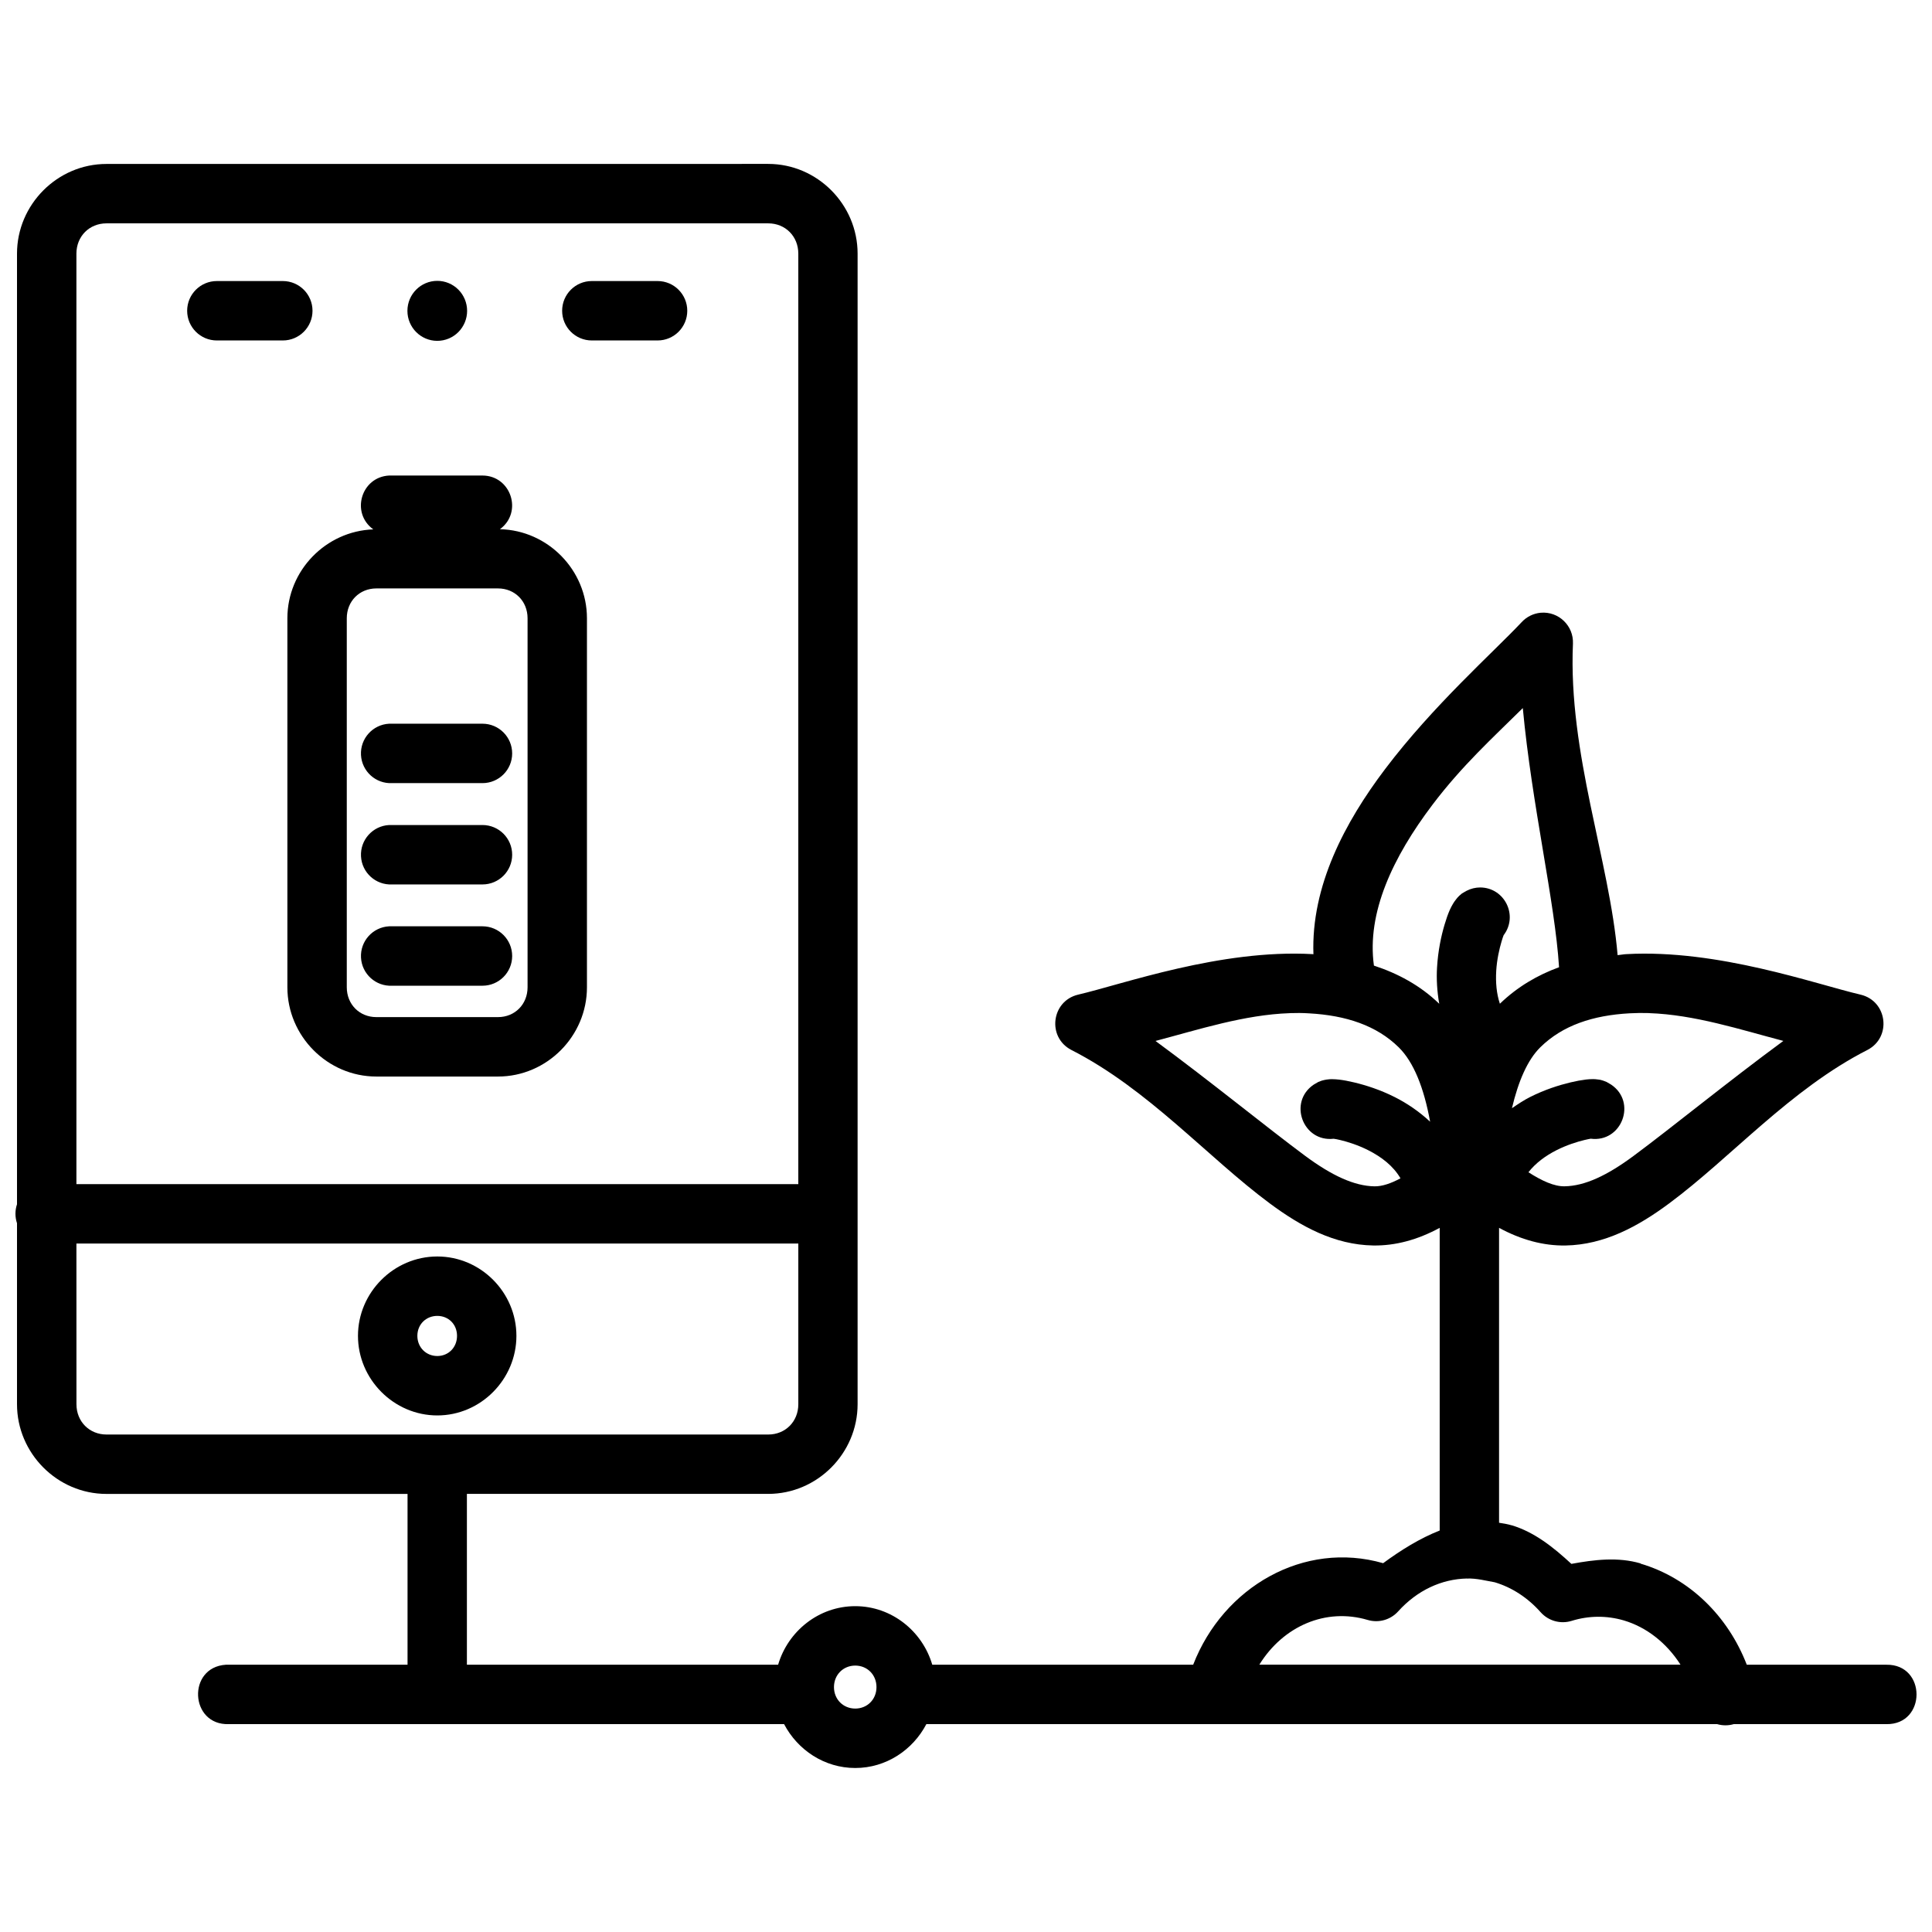
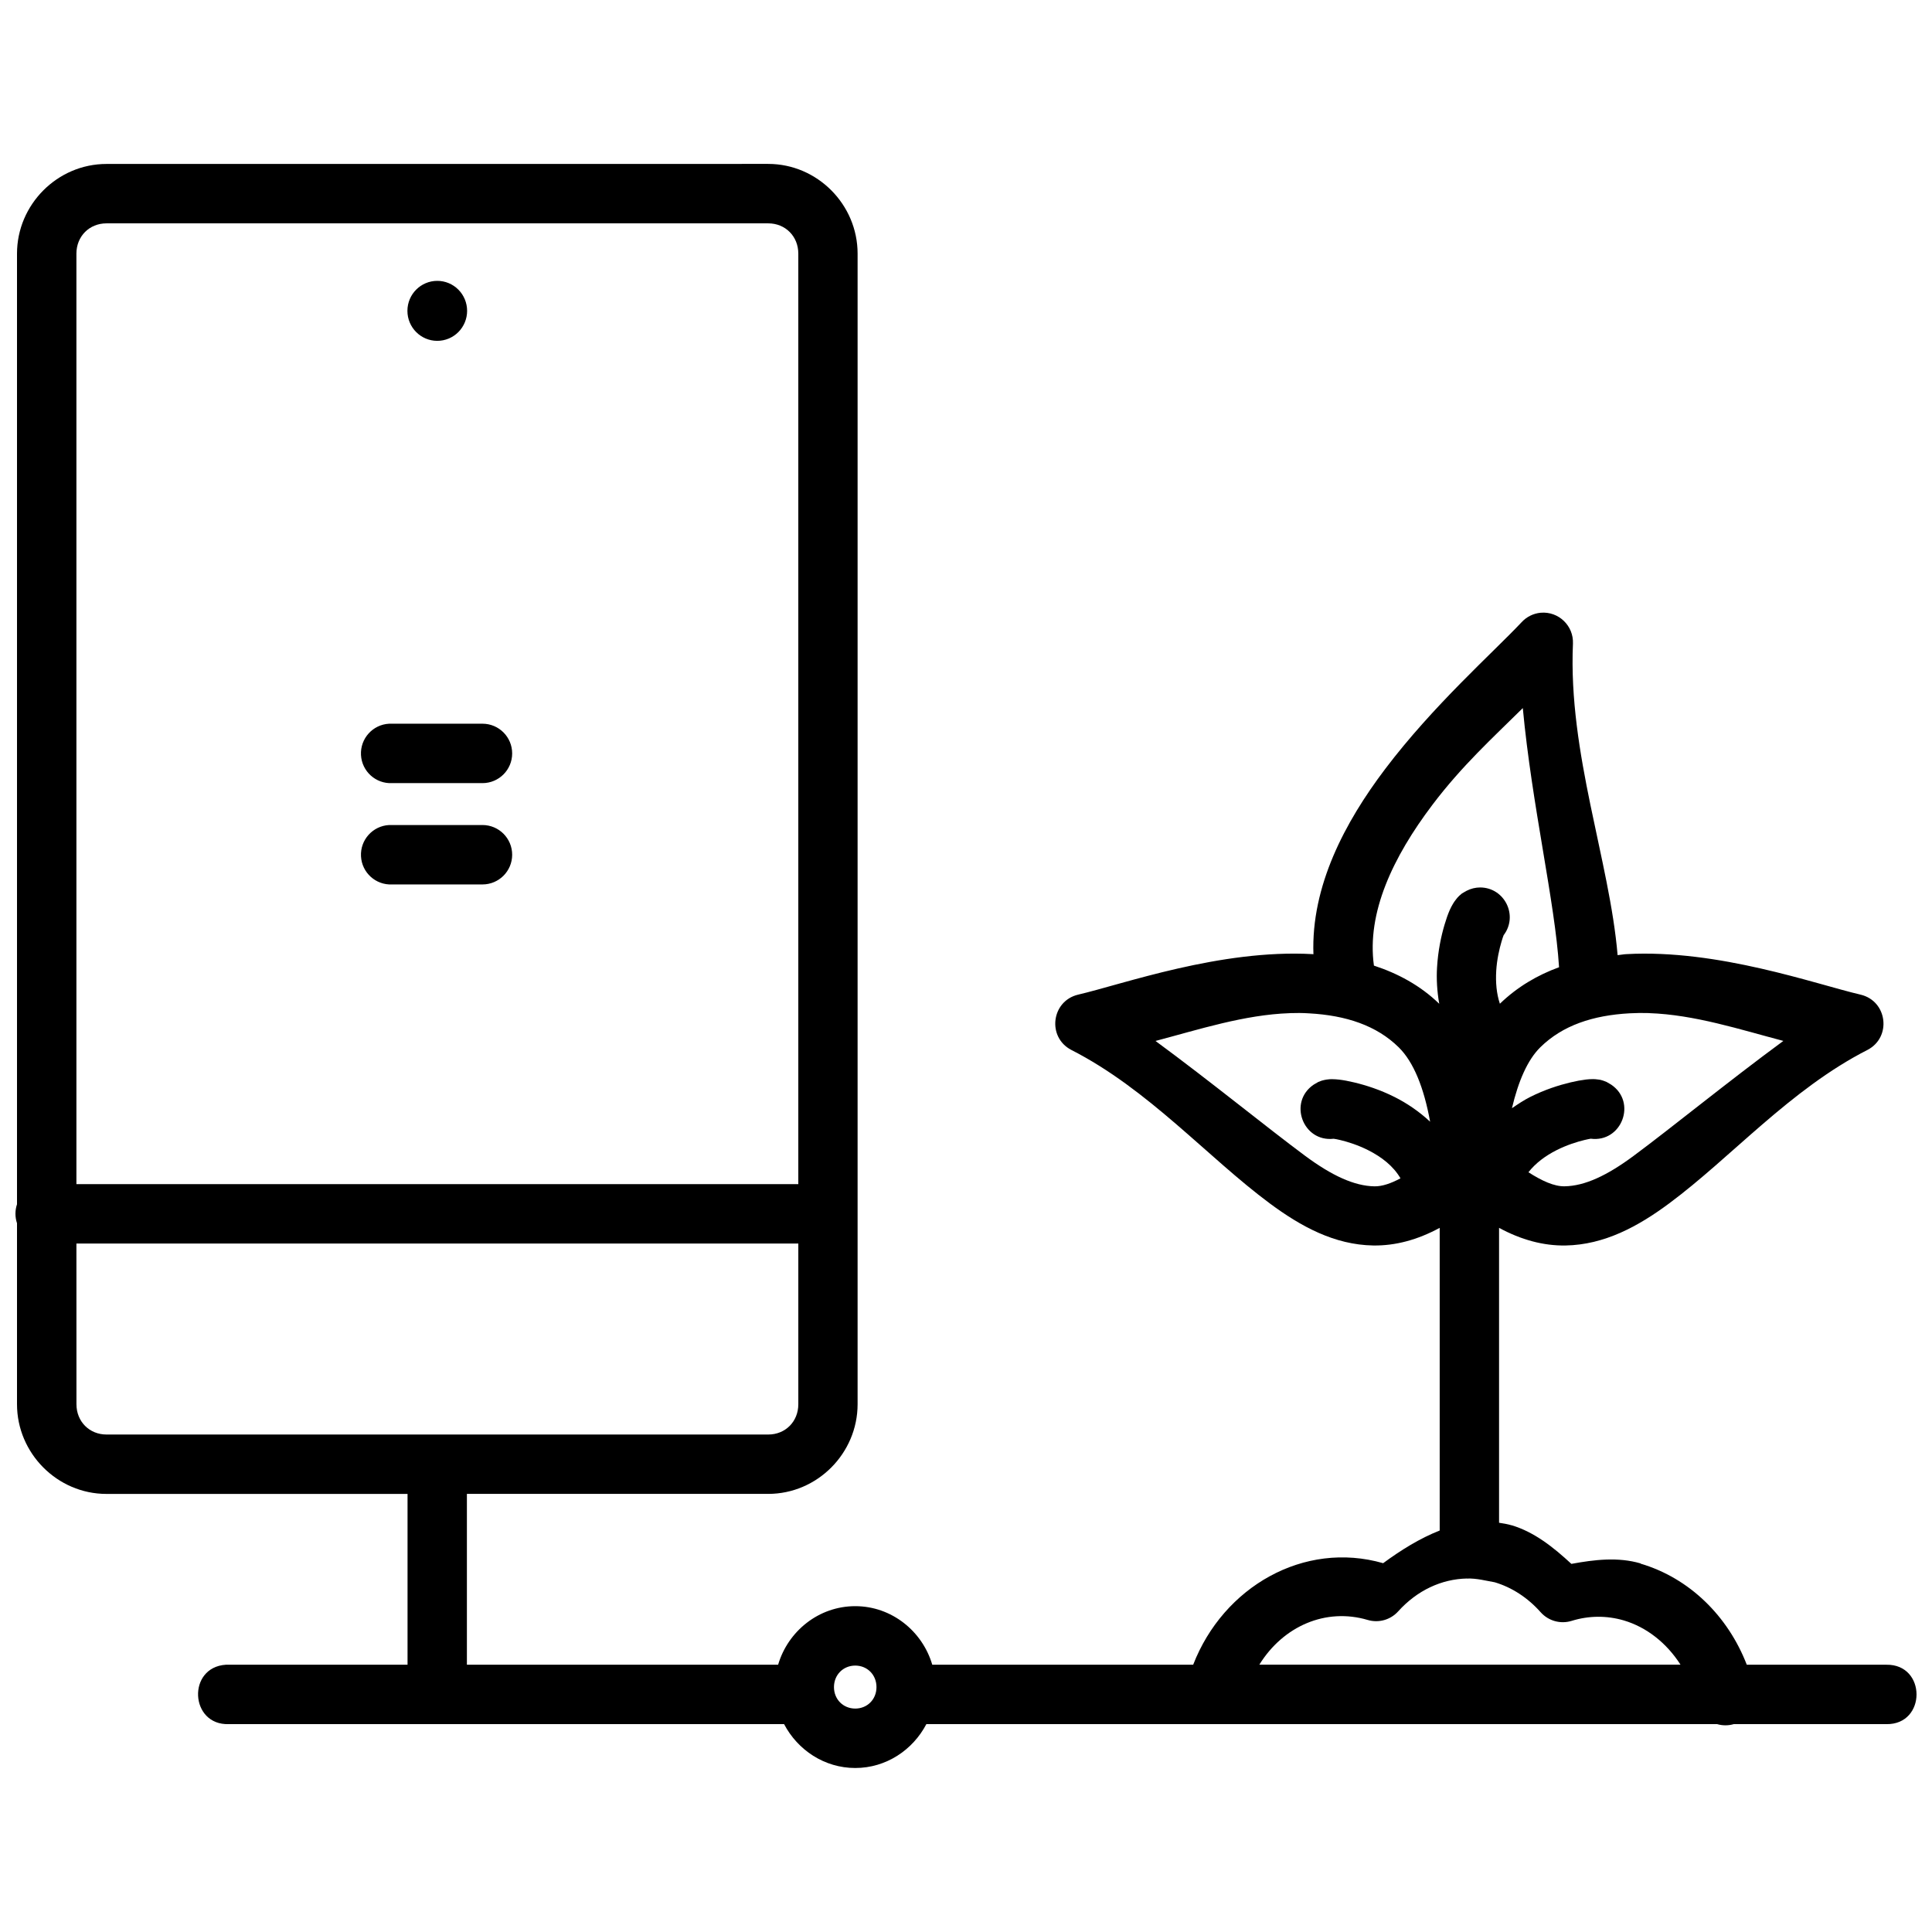
<svg xmlns="http://www.w3.org/2000/svg" width="800px" height="800px" version="1.1" viewBox="144 144 512 512">
  <defs>
    <clipPath id="a">
      <path d="m148.09 187h503.81v426h-503.81z" />
    </clipPath>
  </defs>
  <g clip-path="url(#a)">
    <path d="m172.21 187.45c-13.004 0-23.703 10.758-23.703 23.77v251.92c-0.547 1.629-0.547 3.398 0 5.027v47.969c0 13.012 10.695 23.77 23.703 23.77h79.793v45.266h-47.391c-0.238-0.012-0.504-0.012-0.754 0-10.309 0.668-9.57 16.062 0.754 15.742h147.18c3.586 6.844 10.676 11.625 18.859 11.625 8.184 0 15.258-4.781 18.844-11.625 0.207 0.008 0.441 0.008 0.66 0h208.91c1.434 0.418 2.961 0.418 4.394 0h40.441c10.668 0.18 10.668-15.922 0-15.742h-36.984c-4.984-12.887-15.18-22.949-28.129-26.785v-0.059c-5.996-1.762-12.254-1.004-18.352 0.117-4.711-4.352-9.77-8.426-15.848-10.238v0.016c-1.113-0.332-2.215-0.504-3.32-0.676v-78.152c5.867 3.18 11.758 4.769 17.602 4.676 10.301-0.18 19.23-5.039 27.469-11.148 16.473-12.215 32.086-30.242 52.57-40.684 6.457-3.363 5.277-12.938-1.801-14.637-11.957-2.785-37.754-12.09-62.086-10.746-0.781 0.031-1.555 0.207-2.336 0.27-2.141-25.184-13.113-53.395-11.836-82.547 0.207-4.754-3.809-8.609-8.547-8.195-1.93 0.18-3.727 1.066-5.043 2.492-7.57 8.055-23.398 22.023-36.184 38.93-10.672 14.109-19.641 31.027-19 49.078-0.09-0.004-0.18-0.023-0.297-0.031-24.328-1.344-50.125 7.961-62.086 10.746-7.078 1.699-8.254 11.273-1.797 14.637 20.484 10.441 36.141 28.469 52.617 40.684 8.238 6.106 17.121 10.977 27.422 11.148 5.844 0.09 11.73-1.492 17.602-4.672v80.211c-5.254 2.062-10.285 5.195-14.988 8.656-20.973-6.027-42.336 6.246-50.34 26.906l-69.148-0.004c-2.606-8.875-10.754-15.512-20.414-15.512-9.66 0-17.82 6.633-20.43 15.512h-82.48v-45.266h79.852c13.004 0 23.688-10.758 23.688-23.77v-304.92c0-13.012-10.684-23.77-23.688-23.77zm0 15.742h175.39c4.519 0 7.961 3.422 7.961 8.027v246.59h-191.31v-246.59c0-4.606 3.441-8.027 7.961-8.027zm375.35 128.47c2.406 25.758 8.531 51.371 9.605 68.664-5.691 2.07-11.035 5.188-15.68 9.672-0.902-2.684-1.148-5.66-0.969-8.734 0.18-2.969 0.824-5.781 1.398-7.719 0.238-0.828 0.43-1.375 0.582-1.754 0.008-0.016 0.059-0.059 0.059-0.059 3.816-5.176 0.148-12.496-6.269-12.547-1.254 0-2.496 0.301-3.613 0.879-0.008 0.004-1.203 0.684-1.215 0.691-0.008 0.008-0.555 0.461-0.754 0.645-0.402 0.371-0.613 0.668-0.816 0.922-0.406 0.504-0.625 0.848-0.816 1.168-0.379 0.641-0.629 1.117-0.875 1.676-0.492 1.117-0.941 2.406-1.383 3.906-0.891 2.996-1.723 6.883-1.984 11.316-0.18 2.953-0.012 6.262 0.582 9.625-5.066-4.898-11.02-8.055-17.309-10.117-1.938-13.961 4.969-28.688 15.508-42.621 7.828-10.352 15.965-17.734 23.934-25.613zm-61.793 80.828c1.719-0.059 3.441-0.059 5.164 0.059 9.766 0.539 17.859 3.207 23.75 9.008 3.965 3.906 6.68 10.73 8.316 19.711-2.977-2.789-6.262-4.957-9.359-6.519-3.957-1.992-7.715-3.164-10.746-3.891-1.516-0.363-2.844-0.617-4.059-0.754-0.605-0.059-1.176-0.117-1.922-0.117-0.371 0.004-0.758 0.02-1.398 0.117-0.32 0.059-0.691 0.117-1.215 0.27-0.27 0.09-0.926 0.348-0.938 0.355-0.012 0.004-1.203 0.703-1.215 0.707-6.816 4.606-2.887 15.27 5.289 14.344 0.406 0.059 0.98 0.148 1.801 0.355 1.953 0.469 4.68 1.328 7.316 2.66 3.625 1.828 6.699 4.227 8.594 7.473-2.519 1.344-4.848 2.156-6.902 2.121-5.348-0.09-11.309-2.852-18.352-8.07-10.195-7.559-24.961-19.637-39.672-30.457 11.543-3.043 23.512-6.945 35.555-7.363zm95.285 0c12.043 0.418 24.008 4.324 35.555 7.363-14.711 10.82-29.477 22.898-39.672 30.457-7.043 5.223-12.945 7.984-18.293 8.07-2.754 0.059-6.027-1.441-9.59-3.723 1.906-2.434 4.504-4.363 7.5-5.875 2.637-1.328 5.367-2.191 7.316-2.66 0.789-0.18 1.281-0.297 1.691-0.355 8.242 1.07 12.301-9.715 5.394-14.344-0.008-0.004-1.203-0.703-1.215-0.707s-0.676-0.27-0.938-0.355c-0.523-0.18-0.891-0.238-1.215-0.27-0.645-0.09-1.027-0.117-1.398-0.117-0.742-0.012-1.301 0.059-1.906 0.117-1.215 0.148-2.559 0.391-4.074 0.754-3.031 0.727-6.789 1.895-10.746 3.891-1.566 0.789-3.18 1.855-4.781 2.953 1.691-7.152 4.117-12.793 7.516-16.145 5.891-5.805 13.922-8.473 23.688-9.008 1.723-0.09 3.445-0.117 5.164-0.059zm-416.8 61.055h191.31v42.59c0 4.606-3.441 8.027-7.961 8.027h-175.38c-4.519 0-7.961-3.422-7.961-8.027zm368.49 88.789c2.535-0.117 5.219 0.621 7.379 0.984 4.551 1.359 8.758 4.086 12.191 7.965 2.055 2.289 5.254 3.176 8.191 2.262 4.543-1.406 9.266-1.445 13.82-0.117 6.047 1.793 11.355 5.981 15.031 11.73h-111.62c6.359-10.262 17.637-15.133 28.715-11.855 2.902 0.863 6.039-0.016 8.07-2.262 5.07-5.621 11.551-8.578 18.23-8.719zm-162.09 23.062c3.184 0 5.625 2.441 5.625 5.703s-2.441 5.688-5.625 5.688c-3.184 0-5.641-2.43-5.641-5.688 0-3.262 2.457-5.703 5.641-5.703z" />
  </g>
-   <path d="m259.89 476.98c-11.516 0-21.023 9.516-21.023 21.035 0 11.516 9.508 21.09 21.023 21.09s20.965-9.574 20.965-21.09-9.449-21.035-20.965-21.035zm0 15.746c2.973 0 5.227 2.238 5.227 5.289s-2.254 5.344-5.227 5.344c-2.973 0-5.285-2.297-5.285-5.344 0-3.051 2.312-5.289 5.285-5.289z" />
  <path d="m267.79 226.38c0 2.106-0.836 4.129-2.316 5.621-1.484 1.488-3.496 2.328-5.594 2.328-4.367 0-7.91-3.559-7.91-7.949s3.543-7.949 7.91-7.949c2.098-0.004 4.109 0.836 5.594 2.328 1.48 1.488 2.316 3.512 2.316 5.621z" />
-   <path d="m300.84 218.48c-4.348 0-7.867 3.527-7.867 7.875 0 4.348 3.519 7.871 7.867 7.871h17.422c4.348 0 7.871-3.523 7.871-7.871 0-4.348-3.523-7.875-7.871-7.875z" />
-   <path d="m201.47 218.48c-4.348 0-7.871 3.527-7.871 7.875 0 4.348 3.523 7.871 7.871 7.871h17.48c4.344 0 7.867-3.523 7.867-7.871 0-4.348-3.523-7.875-7.867-7.875z" />
-   <path d="m247.12 270.02c-7.43 0.391-10.23 9.914-4.195 14.27-12.559 0.449-22.766 10.887-22.766 23.555v97.801c0 12.945 10.641 23.648 23.578 23.648h32.234c12.941 0 23.578-10.699 23.578-23.648v-97.801c0-12.766-10.359-23.312-23.059-23.602 6.129-4.496 2.957-14.211-4.641-14.223h-24.73zm-3.383 29.918h32.234c4.496 0 7.84 3.406 7.84 7.902v97.801c0 4.496-3.344 7.902-7.84 7.902h-32.23c-4.496 0-7.84-3.406-7.84-7.902v-97.801c0-4.496 3.344-7.902 7.84-7.902z" />
-   <path d="m247.12 389.48c-4.344 0.23-7.68 3.938-7.453 8.281 0.223 4.344 3.922 7.684 8.262 7.465h23.93c4.348 0 7.871-3.523 7.871-7.871 0-4.348-3.523-7.875-7.871-7.875h-23.926c-0.273-0.012-0.543-0.012-0.812 0z" />
  <path d="m247.12 362.64c-4.344 0.23-7.68 3.934-7.453 8.281 0.223 4.344 3.922 7.684 8.262 7.465h23.93c4.348 0 7.871-3.523 7.871-7.871 0-4.348-3.523-7.875-7.871-7.875h-23.926c-0.273-0.012-0.543-0.012-0.812 0z" />
  <path d="m247.12 335.79c-4.344 0.23-7.68 3.934-7.457 8.281 0.227 4.344 3.926 7.684 8.266 7.465h23.93c4.348 0 7.871-3.523 7.871-7.871 0-4.348-3.523-7.875-7.871-7.875h-23.926c-0.273-0.012-0.543-0.012-0.812 0z" />
</svg>